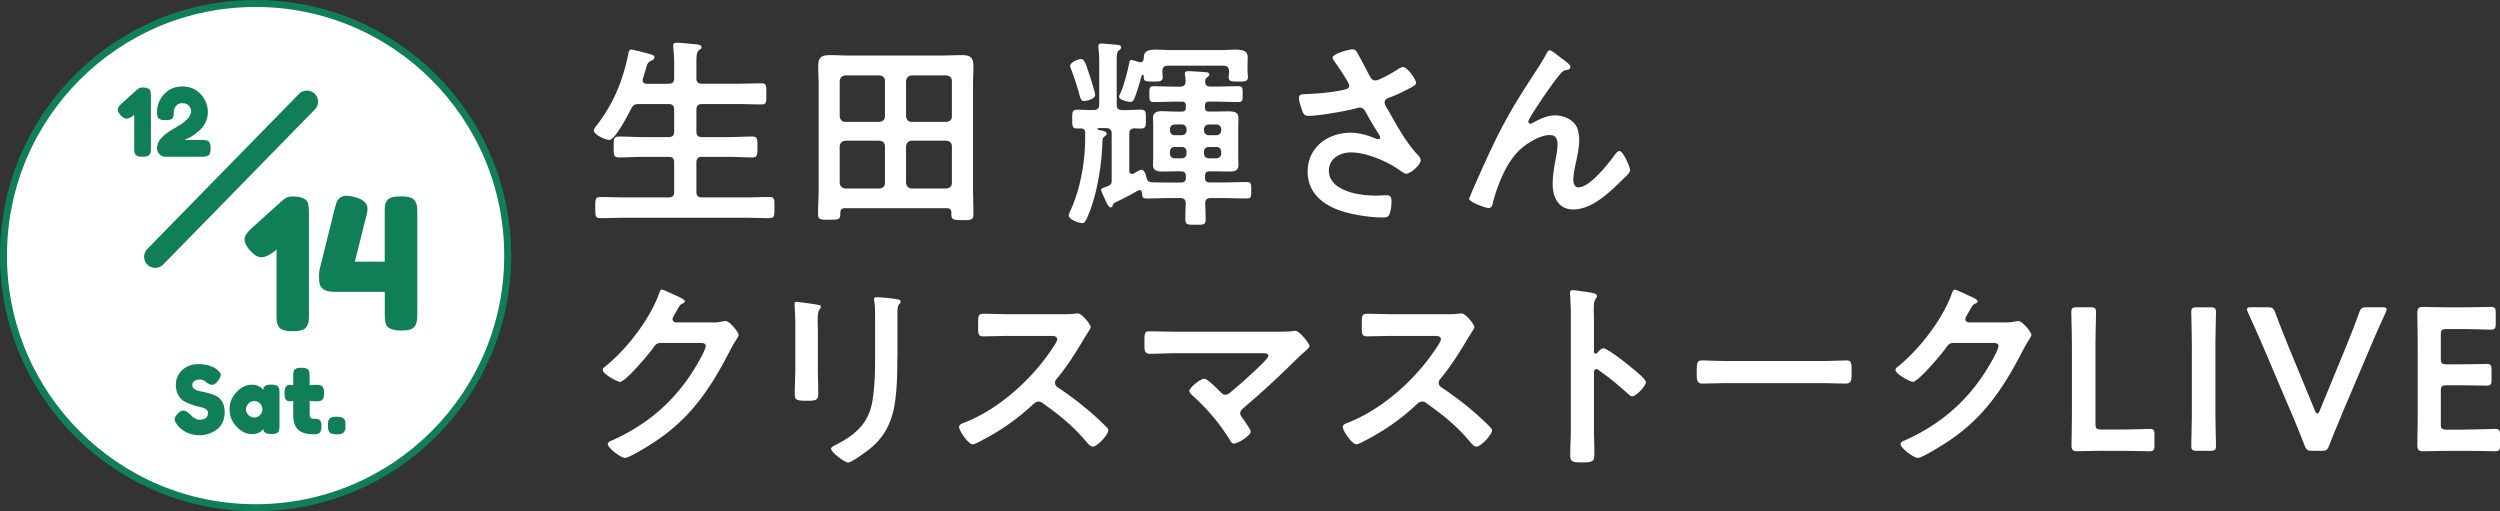
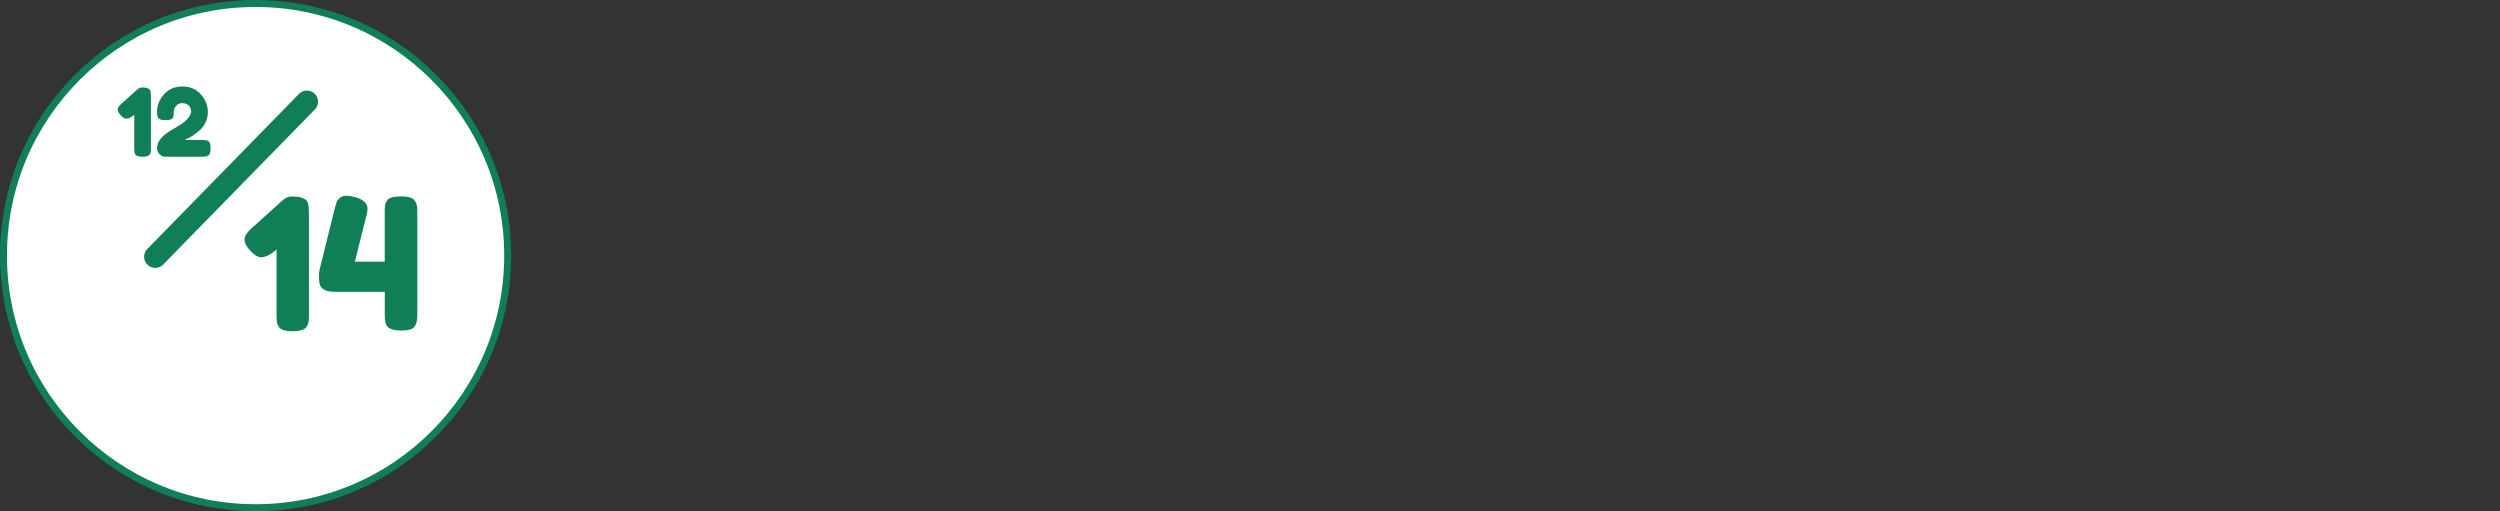
<svg xmlns="http://www.w3.org/2000/svg" id="Layer_2" viewBox="0 0 509.41 104.15">
  <rect x="0" y="0" width="509.41" height="104.15" fill="#333333" stroke="none" />
  <defs>
    <style>.cls-1{fill:#fff}.cls-4{fill:#107f55}</style>
  </defs>
  <g id="design">
-     <path class="cls-1" d="M136.21 17.06c.83 0 1.16-.33 1.16-1.12V12.8c0-1.07-.08-2.19-.17-3.1 0-.12-.04-.29-.04-.41 0-.5.37-.58.79-.58.58 0 3.26.25 3.92.33.37.04 1.07.08 1.07.58 0 .29-.21.37-.54.62-.45.37-.5 1.16-.5 2.6v3.1c0 .79.37 1.12 1.16 1.12h7.02c1.69 0 3.39-.08 5.08-.08 1.07 0 .99.54.99 2.15s.08 2.15-.99 2.15c-1.69 0-3.39-.08-5.08-.08h-7.02c-.78 0-1.16.33-1.16 1.16v4.42c0 .83.37 1.16 1.16 1.16h5.25c1.65 0 3.3-.12 4.96-.12 1.12 0 1.07.58 1.07 2.11s.04 2.15-1.07 2.15c-1.65 0-3.3-.12-4.96-.12h-5.25c-.78 0-1.16.33-1.16 1.16v5.99c0 .78.37 1.12 1.16 1.12h8.55c1.69 0 3.43-.08 5.16-.08 1.12 0 1.03.54 1.03 2.15s.04 2.15-1.03 2.15c-1.73 0-3.43-.08-5.16-.08h-24.12c-1.69 0-3.43.08-5.16.08-1.07 0-1.03-.54-1.03-2.15s-.04-2.15 1.03-2.15c1.73 0 3.47.08 5.16.08h8.72c.83 0 1.16-.33 1.16-1.12v-5.99c0-.83-.33-1.16-1.16-1.16h-5.12c-1.65 0-3.26.12-4.92.12-1.16 0-1.12-.54-1.12-2.15s-.04-2.11 1.12-2.11c1.65 0 3.26.12 4.92.12h5.12c.83 0 1.16-.33 1.16-1.16v-4.42c0-.83-.33-1.16-1.16-1.16h-6.03c-.83 0-1.16.21-1.57.95-.58 1.12-3.26 6.36-4.46 6.36-.74 0-3.14-1.03-3.14-1.94 0-.37.41-.83.62-1.07 3.35-4.38 5.25-8.96 6.36-14.33.08-.45.12-1.07.66-1.07.29 0 1.65.37 2.02.45 1.98.54 2.69.62 2.69 1.12 0 .41-.45.62-.74.74-.66.33-.74.62-1.12 1.98-.12.41-.29.99-.5 1.65-.04.12-.04.21-.04.33 0 .54.37.7.87.7h4.38zM193.87 43.37c0-.66-.33-.95-.95-.95h-20.74c-.66 0-.95.29-.95.95 0 1.4-.25 1.4-2.31 1.4-1.78 0-2.23 0-2.23-1.16 0-1.73.12-3.43.12-5.16V17.3c0-1.32-.08-2.6-.08-3.92 0-1.69.7-2.15 2.31-2.15 1.28 0 2.6.08 3.92.08h19.12c1.32 0 2.64-.08 3.92-.08 1.61 0 2.35.45 2.35 2.15 0 1.32-.08 2.6-.08 3.92v21.19c0 1.73.08 3.43.08 5.16 0 1.2-.45 1.2-2.23 1.2s-2.27-.04-2.27-1.2v-.29zm-13.55-26.85c0-.7-.41-1.07-1.12-1.16h-6.94c-.7.08-1.07.45-1.16 1.16v7.15c.08.74.45 1.16 1.16 1.16h6.94c.7-.08 1.12-.41 1.12-1.16v-7.15zm0 13.3c0-.7-.41-1.07-1.12-1.16h-6.94c-.7.08-1.07.45-1.16 1.16v7.44c.08.7.45 1.07 1.16 1.16h6.94c.7-.08 1.12-.45 1.12-1.16v-7.44zm12.52-4.99c.7-.08 1.12-.41 1.12-1.16v-7.15c0-.7-.41-1.07-1.12-1.16h-7.06c-.7.08-1.07.45-1.16 1.16v7.15c.08.74.45 1.16 1.16 1.16h7.06zm-8.22 12.43c.08.7.45 1.07 1.16 1.16h7.06c.7-.08 1.12-.45 1.12-1.16v-7.44c0-.7-.41-1.07-1.12-1.16h-7.06c-.7.08-1.07.45-1.16 1.16v7.44zM225.5 27.26c0 .17-.12.29-.37.5-.45.29-.45.5-.5 1.36-.17 4.79-1.16 10.95-3.14 15.32-.33.7-.5 1.03-1.03 1.03-.58 0-2.69-.74-2.69-1.57 0-.25.21-.7.33-.95 2.07-4.5 3.02-10 3.02-14.95v-.91c0-.54-.21-.91-.78-.91h-.91c-.99 0-.95-.62-.95-1.9 0-1.98.04-1.98 2.07-1.9.5 0 1.12.04 1.9.04h.37c.78 0 1.16-.33 1.16-1.12V13c0-1.07 0-2.11-.17-3.18v-.37c0-.5.25-.58.66-.58.54 0 2.52.21 3.1.25.33.04.87.08.87.54 0 .29-.21.41-.45.62-.41.29-.45 1.07-.45 2.27v8.76c0 .79.33 1.12 1.16 1.12 1.28.04 2.52-.08 3.8-.08 1.03 0 .99.62.99 1.94s.04 1.9-.99 1.9c-.45 0-.87 0-1.32-.04-.79.04-1.07.37-1.07 1.12v7.48c0 .37.12.7.58.7.17 0 .25-.04.37-.12.04-.04.12-.08.21-.12.37-.21 1.03-.62 1.28-.62.7 0 .95 1.12 1.07 1.65.21.62.41.87 1.12.91 1.28.04 2.6.04 3.92.04h1.98c.7 0 .99-.29.99-.95v-.33c0-.7-.29-.99-.99-.99h-.91c-.95 0-1.94.04-2.89.04s-1.9-.17-1.9-1.36c0-.5.04-.99.04-1.61v-6.32c0-.62-.04-1.12-.04-1.61 0-1.12.78-1.4 1.73-1.4 1.03 0 2.06.08 3.06.08h1.12c.54 0 .78-.25.78-.79v-.45c0-.54-.25-.78-.78-.78h-1.16c-1.53 0-3.06.08-4.58.08-.91 0-.91-.37-.91-1.61s0-1.61.91-1.61c1.53 0 3.06.08 4.58.08h.78c.74 0 1.12-.33 1.12-1.12-.04-.41-.04-.79-.12-1.2 0-.08-.04-.21-.04-.33 0-.45.37-.5.7-.5.62 0 2.73.12 3.43.21.29 0 .87.04.87.45 0 .29-.25.41-.45.58-.33.25-.37.45-.41.83-.04.79.41 1.07 1.12 1.07h1.03c1.53 0 3.06-.08 4.58-.08.95 0 .91.33.91 1.61s.04 1.61-.91 1.61c-1.53 0-3.06-.08-4.58-.08h-1.4c-.54 0-.78.25-.78.78v.45c0 .54.25.79.78.79h1.24c1.03 0 1.94-.04 2.68-.04 1.32 0 2.11.21 2.11 1.36 0 .5-.04.99-.04 1.61v6.32c0 .62.04 1.12.04 1.61 0 1.2-.83 1.36-1.82 1.36s-1.98-.04-2.97-.04h-1.03c-.7 0-.99.29-.99.99v.33c0 .66.29.95.99.95h2.48c1.65 0 3.3-.08 5-.08.95 0 .95.33.95 1.69s0 1.65-.95 1.65c-1.69 0-3.35-.08-5-.08h-2.31c-.78 0-1.07.29-1.12 1.07.04 1.12.08 2.19.08 3.3s-.45 1.07-2.02 1.07c-1.65 0-2.11 0-2.11-1.07s.04-2.19.08-3.3c-.04-.79-.37-1.07-1.12-1.07h-1.82c-1.65 0-3.3.08-4.96.08-.95 0-.95-.29-.99-1.12-.04-.29-.17-.58-.5-.58-.12 0-.21.04-.33.08-1.73.99-2.77 1.53-4.58 2.4-.37.21-.45.21-.58.62-.04.25-.12.41-.41.41-.45 0-.83-.91-1.16-1.61-.04-.08-.08-.17-.12-.29-.25-.54-.66-1.4-.66-1.65 0-.29.25-.37.74-.54.21-.08.45-.17.74-.29.58-.29.66-.54.66-1.07v-9.54c0-.83-.37-1.16-1.16-1.16h-1.4c-.12 0-.33 0-.33.17s.21.21.45.25c.12.04.25.04.37.08.54.12 1.07.25 1.07.66zm-4.62-6.69c-.58 0-.7-.45-1.03-1.57-.04-.25-.12-.5-.21-.78-.29-1.03-1.03-3.22-1.4-4.17-.08-.17-.17-.45-.17-.62 0-.78 1.69-1.4 2.23-1.4.7 0 .99 1.12 1.86 3.72.21.66.99 3.1.99 3.64 0 .78-1.86 1.2-2.27 1.2zm11.48-7.89c.5 0 .66-.37.7-.78-.04-1.49.83-1.78 2.56-1.78.78 0 1.78.08 2.93.08h10.2c1.12 0 2.06-.08 2.89-.08 1.61 0 2.6.25 2.6 1.57 0 .58-.04 1.2-.04 1.9v.54c0 .54.08 1.32.08 1.57 0 .99-.78.91-1.98.91s-1.94.08-1.94-.87c0-.33.08-.87.08-1.2-.04-.83-.37-1.16-1.16-1.16H238c-.78 0-1.12.33-1.16 1.16 0 .29.08 1.07.08 1.2 0 .95-.87.87-1.94.87-1.65 0-1.94 0-1.94-1.12 0-.12-.04-.25-.21-.25s-.21.17-.25.33c-.33 1.16-1.03 3.68-1.53 4.67-.17.29-.33.54-.7.54-.04 0-2.31-.29-2.31-1.07 0-.21.17-.54.25-.7.7-1.49 1.49-4.58 1.82-6.24.04-.33.12-.54.45-.54.21 0 1.2.33 1.49.41.08.04.21.04.29.04zm9.42 13.67c0-.58-.37-.99-.99-.99h-1.4c-.58 0-.99.41-.99.99v.21c0 .58.41.99.99.99h1.4c.62 0 .99-.41.99-.99v-.21zm-2.4 3.6c-.58 0-.99.37-.99.95v.37c0 .58.41.99.99.99h1.4c.62 0 .99-.41.99-.99v-.37c0-.58-.37-.95-.99-.95h-1.4zm8.47-2.4c.58 0 .99-.41.99-.99v-.21c0-.58-.41-.99-.99-.99h-1.53c-.58 0-.99.41-.99.99v.21c0 .58.41.99.99.99h1.53zm-2.52 3.72c0 .58.41.99.99.99h1.53c.58 0 .99-.41.99-.99v-.37c0-.58-.41-.95-.99-.95h-1.53c-.58 0-.99.37-.99.95v.37zM276.6 10.82c.91 1.57 1.69 3.18 2.56 4.79.25.45.54.78 1.12.78.78 0 3.72-1.73 4.5-2.23.29-.21.78-.5 1.12-.5.83 0 2.64 2.48 2.64 3.22 0 .45-.7.78-1.24 1.07-1.45.74-2.27 1.2-3.8 1.78-.54.21-1.36.37-1.36 1.12 0 .62.41 1.07.7 1.57 1.78 3.18 3.59 6.48 5.99 9.09.29.29.66.74.66 1.16 0 .91-2.06 2.73-2.93 2.73-.45 0-1.07-.54-1.57-.87-2.02-1.4-6.24-3.47-9.79-3.47-2.15 0-4.42 1.28-4.42 3.68 0 4.25 6.32 5.12 9.5 5.12.95 0 1.78-.08 2.31-.08.83 0 .95.58.95 1.32 0 .78-.12 1.73-.41 2.52-.21.54-.54.7-1.4.7-2.15 0-5.04-.41-7.1-.95-4.3-1.07-8.18-3.55-8.18-8.43s4.09-7.89 8.72-7.89c1.86 0 3.47.5 5.16 1.2.12.04.29.12.45.12.21 0 .45-.12.45-.37 0-.21-.17-.45-.25-.62-.91-1.4-1.57-2.52-2.4-4.01-.37-.66-.66-1.45-1.57-1.45-.21 0-.33.08-.54.12-2.02.58-7.77 1.57-9.79 1.57-.91 0-1.12-.33-1.49-1.49-.21-.66-.5-1.49-.5-2.19 0-.66.45-.7.99-.74 2.64-.08 5.7-.33 8.26-.91.45-.12.99-.25.99-.83 0-.62-2.56-4.34-3.1-5.04-.12-.21-.29-.41-.29-.66 0-.83 3.43-1.69 4.01-1.69s.79.29 1.03.74zM304.84 28.29c3.06-6.07 5-9 8.63-14.58.62-.99 1.16-1.86 1.69-2.85.12-.21.33-.62.62-.62.37 0 1.9 1.24 2.31 1.57.41.29 1.9 1.32 1.9 1.78s-.37.62-.74.66c-.45.08-.74.21-1.07.54-.83.91-1.9 2.4-2.6 3.39-.58.79-4.17 6.03-4.17 6.61 0 .21.21.41.41.41.25 0 .54-.17.74-.29 1.36-.74 2.81-1.4 4.38-1.4 1.65 0 3.68.87 4.38 2.44.33.78.46 1.73.46 2.6 0 1.36-.29 2.69-.54 4.01-.25 1.12-.66 2.97-.66 4.05 0 .7.25 1.57 1.07 1.57 2.31 0 6.24-5 7.52-6.82.21-.25.5-.58.83-.58.74 0 2.15 3.26 2.15 3.84 0 .33-.25.66-.45.91-.95.95-1.9 1.9-2.89 2.81-2.27 2.07-5.08 4.34-8.3 4.34-2.93 0-4.13-2.52-4.13-5.12 0-1.61.25-3.22.54-4.79.21-1.12.45-2.23.45-3.35s-.37-1.9-1.57-1.9-2.56.58-3.55 1.16c-1.73.95-3.06 2.15-4.21 3.76-1.65 2.23-3.1 5.99-3.8 8.67-.12.54-.21 1.28-.91 1.28-.66 0-3.97-1.2-3.97-1.9 0-.04.7-1.73.74-1.82 1.53-3.47 3.06-6.94 4.75-10.37zM145.1 65.71c.74 0 1.36-.04 2.31-.25.12 0 .29-.04.45-.04.83 0 2.64 2.27 2.64 2.81 0 .21-.17.5-.5 1.03-.33.5-.74 1.2-1.28 2.23-4.05 7.85-8.1 13.88-15.7 18.79-.91.58-4.79 3.02-5.66 3.02s-3.51-2.02-3.51-2.81c0-.41.5-.62.83-.74 6.65-2.97 11.85-7.19 15.94-13.22.7-1.03 3.18-5.04 3.18-6.07 0-.54-.66-.58-1.24-.58h-7.85c-.95 0-1.2.41-1.73 1.16-.78 1.12-5.53 6.77-6.65 6.77-.5 0-3.51-1.57-3.51-2.44 0-.29.17-.45.37-.58 4.34-3.43 9.13-9.58 11.03-14.79.17-.41.29-.99.66-.99.21 0 1.32.5 2.19.91.37.21 2.48.99 2.48 1.45 0 .21-.21.37-.37.45-.58.21-.7.41-1.4 1.69-.17.33-.74 1.16-.74 1.49 0 .45.29.66.7.7h7.35zM166.65 74.59c0 1.86.08 3.76.08 5.62 0 1.28-.37 1.45-2.31 1.45s-2.48-.12-2.48-1.24c0-1.94.12-3.84.12-5.78v-8.72c0-1.12-.08-2.19-.12-3.26 0-.25-.04-.5-.04-.74 0-.29.08-.41.37-.41.41 0 2.97.37 3.55.45.87.17 1.45.17 1.45.54 0 .17-.12.33-.21.45-.37.5-.45 1.12-.45 2.4 0 .62.04 1.36.04 2.31v6.94zm16.19-1.61c0 2.93-.04 5.87-.45 8.8-.54 3.92-1.94 7.02-5.04 9.58-.7.58-3.8 2.89-4.54 2.89-.62 0-3.47-2.07-3.47-2.81 0-.37.79-.7 1.12-.87 4.05-2.11 6.65-4.46 7.35-9.13.41-2.64.5-5.33.5-7.97v-8.96c0-.95 0-1.9-.12-2.85-.04-.21-.08-.5-.08-.7 0-.33.17-.41.5-.41.7 0 3.3.25 4.09.41.33.08.83.12.83.5 0 .25-.17.37-.37.58-.25.25-.29 1.12-.29 1.78v9.17zM216.92 64.02c.66 0 1.36 0 1.78-.08.25 0 .66-.08.91-.08.87 0 2.64 2.27 2.64 2.81 0 .21-.45.87-.91 1.61-.25.37-.5.79-.66 1.07-1.65 2.77-3.3 5.37-5.37 7.85-.21.25-.33.45-.33.79 0 .5.25.74.62.99 2.27 1.49 4.92 3.51 6.98 5.33.99.87 2.02 1.82 2.97 2.81.17.17.29.33.29.58 0 .87-2.27 3.3-3.14 3.3-.45 0-.74-.29-1.03-.62-2.97-3.55-5.45-5.54-9.13-8.18-.33-.25-.58-.37-.95-.37-.54 0-.91.41-1.24.7a46.03 46.03 0 01-10.33 7.23c-.37.21-1.45.78-1.82.78-.87 0-2.77-2.77-2.77-3.51 0-.5.5-.7.87-.83 7.31-2.81 14.25-9.13 18.42-15.65.21-.33.7-1.03.7-1.4 0-.62-.58-.7-1.2-.7h-8.55c-1.78 0-3.55.08-5.33.08-1.12 0-1.03-.62-1.03-2.52 0-1.45-.04-2.07.99-2.07 1.78 0 3.55.08 5.37.08h11.24zM261.23 67.57c.78 0 1.65 0 2.31-.12.12-.04.29-.04.41-.04.83 0 2.89 2.6 2.89 3.1 0 .25-.58.79-1.28 1.4-.37.33-.74.66-1.12 1.03-3.51 3.47-7.15 6.9-10.95 10.08-.37.33-.78.66-.78 1.2 0 .45.37.83.62 1.2.29.41 1.53 2.15 1.53 2.52 0 .78-2.56 2.44-3.43 2.44-.41 0-.66-.41-.83-.74-2.02-3.26-4.63-6.4-7.48-8.92-.25-.25-.78-.7-.78-1.07 0-.62 2.23-2.48 3.06-2.48.62 0 2.69 2.11 3.22 2.64.33.33.58.62 1.07.62.41 0 .7-.21.99-.45 1.78-1.49 3.51-3.02 5.16-4.58.45-.41 2.6-2.4 2.6-2.89 0-.58-.74-.54-1.53-.54h-17.35c-1.82 0-3.88.12-5.29.12-1.12 0-1.07-.83-1.07-1.98 0-2.15-.04-2.6.99-2.6 1.82 0 3.59.08 5.37.08h21.64zM295.1 64.02c.66 0 1.36 0 1.78-.08.25 0 .66-.08.91-.08.87 0 2.64 2.27 2.64 2.81 0 .21-.45.87-.91 1.61-.25.37-.5.79-.66 1.07-1.65 2.77-3.3 5.37-5.37 7.85-.21.25-.33.45-.33.79 0 .5.25.74.62.99 2.27 1.49 4.92 3.51 6.98 5.33.99.87 2.02 1.82 2.97 2.81.17.17.29.33.29.58 0 .87-2.27 3.3-3.14 3.3-.45 0-.74-.29-1.03-.62-2.97-3.55-5.45-5.54-9.13-8.18-.33-.25-.58-.37-.95-.37-.54 0-.91.41-1.24.7a46.03 46.03 0 01-10.33 7.23c-.37.21-1.45.78-1.82.78-.87 0-2.77-2.77-2.77-3.51 0-.5.5-.7.87-.83 7.31-2.81 14.25-9.13 18.42-15.65.21-.33.7-1.03.7-1.4 0-.62-.58-.7-1.2-.7h-8.55c-1.78 0-3.55.08-5.33.08-1.12 0-1.03-.62-1.03-2.52 0-1.45-.04-2.07.99-2.07 1.78 0 3.55.08 5.37.08h11.24zM326.7 70.96c.83 0 4.96 3.26 5.78 3.97.58.5 2.89 2.27 2.89 2.97s-1.94 2.85-2.77 2.85c-.33 0-.66-.29-.91-.54-2.23-1.98-3.55-3.1-5.99-4.83-.12-.08-.25-.17-.41-.17-.37 0-.5.33-.5.66v11.28c0 1.65.08 3.26.08 4.92 0 1.9-.04 2.15-2.56 2.15-1.65 0-2.35-.04-2.35-1.4 0-1.86.12-3.72.12-5.58V63.7c0-1.07-.08-2.19-.12-3.22 0-.21-.04-.58-.04-.74 0-.41.12-.62.54-.62.25 0 1.12.12 1.4.17 1.86.25 3.55.41 3.55.99 0 .17-.12.41-.21.54-.37.45-.45 1.07-.45 2.19 0 .62.04 1.4.04 2.44v6.2c0 .33.21.41.33.41.17 0 .25-.04.37-.17.29-.33.74-.91 1.2-.91zM371.01 73.56c1.9 0 4.58-.12 5.12-.12 1.12 0 1.16.33 1.16 2.6 0 1.32-.04 2.11-1.12 2.11-1.74 0-3.47-.08-5.16-.08h-19c-1.69 0-3.43.08-5.16.08-1.07 0-1.12-.78-1.12-2.07 0-2.31.08-2.64 1.16-2.64.54 0 3.39.12 5.12.12h19zM408.52 65.71c.74 0 1.36-.04 2.31-.25.12 0 .29-.04.45-.04.83 0 2.64 2.27 2.64 2.81 0 .21-.17.5-.5 1.03-.33.5-.74 1.2-1.28 2.23-4.05 7.85-8.1 13.88-15.7 18.79-.91.58-4.79 3.02-5.66 3.02s-3.51-2.02-3.51-2.81c0-.41.5-.62.83-.74 6.65-2.97 11.85-7.19 15.94-13.22.7-1.03 3.18-5.04 3.18-6.07 0-.54-.66-.58-1.24-.58h-7.85c-.95 0-1.2.41-1.73 1.16-.79 1.12-5.54 6.77-6.65 6.77-.5 0-3.51-1.57-3.51-2.44 0-.29.17-.45.37-.58 4.34-3.43 9.13-9.58 11.03-14.79.17-.41.29-.99.66-.99.21 0 1.32.5 2.19.91.37.21 2.48.99 2.48 1.45 0 .21-.21.37-.37.45-.58.21-.7.41-1.4 1.69-.17.33-.74 1.16-.74 1.49 0 .45.29.66.7.7h7.35zM428.75 91.86c-1.94 0-5.2.08-5.49.08-.87 0-1.16-.29-1.16-1.16 0-.29.08-4.75.08-7.06V70.87c0-2.4-.12-6.94-.12-7.23 0-.87.25-1.03 1.2-1.03h2.64c.95 0 1.2.17 1.2 1.03 0 .29-.12 4.83-.12 7.23v15.41c0 1.03.21 1.24 1.24 1.24h3.76c1.98 0 5.7-.12 5.99-.12.87 0 1.03.25 1.03 1.2v2.15c0 .95-.17 1.2-1.03 1.2-.29 0-4.01-.08-5.99-.08h-3.22zM447.7 91.86c-.95 0-1.2-.17-1.2-1.03 0-.29.12-4.83.12-7.23V70.88c0-2.4-.12-6.94-.12-7.23 0-.87.25-1.03 1.2-1.03h2.64c.95 0 1.2.17 1.2 1.03 0 .29-.12 4.83-.12 7.23V83.6c0 2.4.12 6.94.12 7.23 0 .87-.25 1.03-1.2 1.03h-2.64zM477.11 84.63c-.74 1.78-1.61 3.8-2.48 6.07-.37.99-.58 1.16-1.65 1.16h-1.73c-1.07 0-1.28-.17-1.69-1.16-.87-2.27-1.69-4.25-2.44-6.03l-5.87-13.8c-.95-2.19-1.86-4.3-3.18-7.15-.12-.29-.21-.54-.21-.7 0-.33.29-.41.95-.41h3.18c1.07 0 1.28.17 1.65 1.16.99 2.68 1.82 4.67 2.56 6.57l5.54 13.42c.12.33.29.5.45.5s.29-.17.45-.5l5.49-13.34c.78-1.98 1.61-3.97 2.56-6.65.37-.99.58-1.16 1.65-1.16h3.06c.66 0 .91.08.91.41 0 .17-.08.37-.21.7-1.32 2.85-2.27 5.04-3.14 7.1l-5.87 13.8zM502.39 87.52c1.98 0 5.7-.12 5.99-.12.87 0 1.03.25 1.03 1.2v2.15c0 .95-.17 1.2-1.03 1.2-.29 0-4.01-.08-5.99-.08h-3.18c-1.94 0-5.2.08-5.49.08-.91 0-1.16-.33-1.16-1.32.04-2.31.08-4.92.08-6.9V70.76c0-2.02-.04-4.79-.08-6.9 0-.99.25-1.32 1.16-1.32.29 0 3.55.08 5.49.08h2.31c1.98 0 5.7-.08 5.99-.08.87 0 1.03.25 1.03 1.2v2.23c0 .95-.17 1.2-1.03 1.2-.29 0-4.01-.12-5.99-.12h-2.93c-1.03 0-1.24.21-1.24 1.24V73c0 1.03.21 1.24 1.24 1.24h2.07c1.94 0 5.7-.08 5.99-.08.87 0 1.03.25 1.03 1.2v2.02c0 .95-.17 1.2-1.03 1.2-.29 0-4.05-.08-5.99-.08h-2.07c-1.03 0-1.24.21-1.24 1.24v6.57c0 1.03.21 1.24 1.24 1.24h3.8z" />
    <circle cx="52.08" cy="52.08" r="51.37" stroke="#107f55" stroke-miterlimit="10" stroke-width="1.42" fill="#fff" />
    <path class="cls-4" d="M27.89 18.32c.33-.33.69-.5 1.08-.5s.69.03.91.1c.22.06.38.14.5.22s.2.22.27.41c.06.22.1.56.1 1.02v10.68c0 .29 0 .51-.03.66-.02.15-.08.32-.18.51-.18.35-.68.52-1.5.52s-1.29-.17-1.48-.5c-.1-.19-.16-.37-.18-.53-.02-.16-.03-.39-.03-.7v-6.85l-.25.23c-.52.4-.97.59-1.34.59s-.76-.22-1.16-.67-.6-.84-.6-1.19.23-.72.69-1.13l3.15-2.84.06-.04zM41.22 28.52c.52 0 .9.06 1.12.18.22.12.37.31.45.56.08.25.12.58.12.98s-.04.73-.12.97c-.08.24-.22.41-.41.5-.28.15-.68.23-1.19.23h-7.5c-.46 0-.86-.17-1.19-.52s-.5-.75-.5-1.21c0-.69.24-1.33.72-1.91.48-.58 1.06-1.08 1.74-1.5s1.36-.82 2.03-1.23c.68-.4 1.26-.86 1.74-1.37.48-.51.72-1.06.72-1.63 0-.12-.04-.28-.13-.49-.09-.21-.19-.38-.3-.52-.11-.13-.28-.26-.51-.37-.23-.11-.55-.17-.96-.17s-.76.15-1.06.45-.47.6-.51.89l-.08.44v.12c0 .28 0 .49-.03.63-.02.14-.08.3-.18.48-.19.31-.69.46-1.5.46-.9 0-1.43-.24-1.59-.73-.06-.2-.1-.53-.1-.98 0-1.33.48-2.52 1.43-3.58s2.2-1.58 3.74-1.58 2.79.53 3.75 1.6 1.44 2.29 1.44 3.65c0 .73-.16 1.42-.48 2.07-.32.65-.7 1.18-1.15 1.57-.95.84-1.79 1.41-2.53 1.71l-.48.19v.1h3.51zM57.39 41c.65-.65 1.35-.97 2.11-.97s1.35.06 1.77.19.75.27.97.43c.22.16.4.43.52.8.12.42.19 1.08.19 1.98V64.2c0 .57-.02 1-.06 1.29-.04.29-.16.62-.35.99-.35.67-1.32 1.01-2.91 1.01s-2.5-.32-2.87-.97c-.2-.37-.32-.71-.35-1.03-.04-.31-.06-.76-.06-1.36V50.81l-.48.45c-1.02.77-1.89 1.16-2.61 1.16s-1.47-.44-2.26-1.31c-.78-.87-1.17-1.64-1.17-2.31s.45-1.4 1.34-2.2l6.12-5.52.11-.07zM78.8 40.96c.2-.35.54-.59 1.03-.73.48-.14 1.12-.21 1.9-.21s1.41.08 1.88.24c.47.16.81.42 1.01.78.2.36.32.69.35.99.04.3.06.73.06 1.31v20.74c0 .97-.12 1.68-.35 2.14-.24.46-.6.76-1.08.91-.48.15-1.09.22-1.81.22s-1.29-.06-1.72-.19c-.42-.12-.75-.27-.97-.45-.22-.17-.39-.42-.48-.75-.15-.42-.22-1.07-.22-1.94v-4.55H68.29c-1.74 0-2.77-.47-3.1-1.42-.12-.4-.19-.93-.19-1.6s.04-1.17.11-1.49l3.1-12.49c.15-.57.28-1.01.39-1.31s.34-.58.67-.86c.34-.27.76-.41 1.29-.41s1.09.09 1.72.26c1.74.47 2.61 1.27 2.61 2.39 0 .4-.09.92-.26 1.57-.02.05-.04.09-.04.11l-2.28 9.1h6.08V43.14c0-.57.02-.99.06-1.27.04-.27.15-.58.35-.93z" />
    <line x1="62.54" y1="20.72" x2="31.63" y2="52.32" fill="none" stroke-linecap="round" stroke-linejoin="round" stroke-width="4.53" stroke="#107f55" />
-     <path class="cls-4" d="M36.08 86.5c-.33-.41-.5-.78-.5-1.1s.27-.76.82-1.29c.32-.31.66-.46 1.02-.46s.86.32 1.5.96c.18.22.43.43.77.62.33.2.64.3.92.3 1.19 0 1.78-.49 1.78-1.46 0-.29-.16-.54-.49-.74-.33-.2-.73-.34-1.22-.43-.49-.09-1.01-.23-1.57-.43-.56-.2-1.09-.43-1.57-.7-.49-.27-.89-.69-1.22-1.28-.33-.58-.49-1.28-.49-2.1 0-1.13.42-2.11 1.26-2.94s1.98-1.26 3.42-1.26c.77 0 1.47.1 2.1.3.63.2 1.07.4 1.31.6l.48.36c.4.37.59.68.59.94s-.15.61-.46 1.06c-.44.64-.88.96-1.34.96-.27 0-.6-.13-1-.38-.04-.03-.11-.09-.22-.19s-.21-.19-.3-.25c-.27-.17-.61-.25-1.03-.25s-.76.1-1.04.3-.41.47-.41.82.16.64.49.85c.33.22.73.36 1.22.44s1.02.19 1.59.35c.58.16 1.11.35 1.59.59.49.23.89.63 1.22 1.2.33.57.49 1.27.49 2.1s-.17 1.56-.5 2.2c-.33.63-.77 1.12-1.3 1.47-1.04.68-2.14 1.02-3.32 1.02-.6 0-1.17-.07-1.71-.22s-.97-.33-1.3-.55c-.68-.41-1.15-.81-1.42-1.19l-.17-.21zM53.61 79.44c.08-.72.58-1.07 1.52-1.07.5 0 .87.04 1.11.12.24.08.41.21.51.4.1.19.15.36.17.51s.03.37.03.66v6.71c0 .29 0 .51-.03.66s-.07.32-.16.51c-.18.33-.62.5-1.31.5s-1.16-.09-1.4-.26-.37-.42-.41-.76c-.47.68-1.26 1.02-2.37 1.02s-2.13-.5-3.08-1.52-1.42-2.18-1.42-3.52.48-2.51 1.43-3.51 2-1.51 3.14-1.51c.43 0 .83.08 1.19.23s.61.3.75.43.26.27.35.39zm-3.49 3.99c0 .42.17.8.5 1.14s.74.51 1.21.51.87-.17 1.18-.52.47-.73.47-1.14-.15-.8-.45-1.16-.7-.54-1.21-.54-.91.18-1.23.54-.47.75-.47 1.17zM64.35 81.77l-1.25-.08v2.65c0 .35.05.59.16.75.11.15.31.23.61.23s.53 0 .69.03c.16.02.33.08.51.18.29.17.44.59.44 1.29 0 .81-.18 1.3-.54 1.48-.19.09-.36.14-.51.16-.15.02-.36.03-.64.03-1.33 0-2.34-.3-3.03-.9s-1.04-1.62-1.04-3.05V81.7c-.24.04-.5.06-.79.06s-.52-.11-.7-.33c-.19-.22-.28-.59-.28-1.11s.03-.9.1-1.14c.06-.24.15-.41.27-.51.2-.17.46-.25.77-.25l.63.08v-1.98c0-.29 0-.51.03-.65.02-.14.08-.29.18-.46.17-.32.66-.48 1.48-.48.87 0 1.39.24 1.55.71.06.2.1.53.1.98v1.88c.56-.05.99-.08 1.28-.08s.51 0 .65.03c.15.02.32.08.51.18.33.17.5.66.5 1.48s-.17 1.3-.52 1.48c-.19.09-.36.14-.51.16-.15.02-.37.03-.66.03zM70.07 85.31c.22.22.33.67.33 1.34v.08c0 .31 0 .53-.03.68-.02.15-.09.32-.2.53-.19.37-.67.56-1.45.56s-1.29-.12-1.53-.36c-.25-.24-.37-.7-.37-1.38v-.08c0-.29 0-.52.03-.67.02-.15.08-.33.18-.52.19-.38.67-.58 1.45-.58s1.31.13 1.6.4z" />
  </g>
</svg>